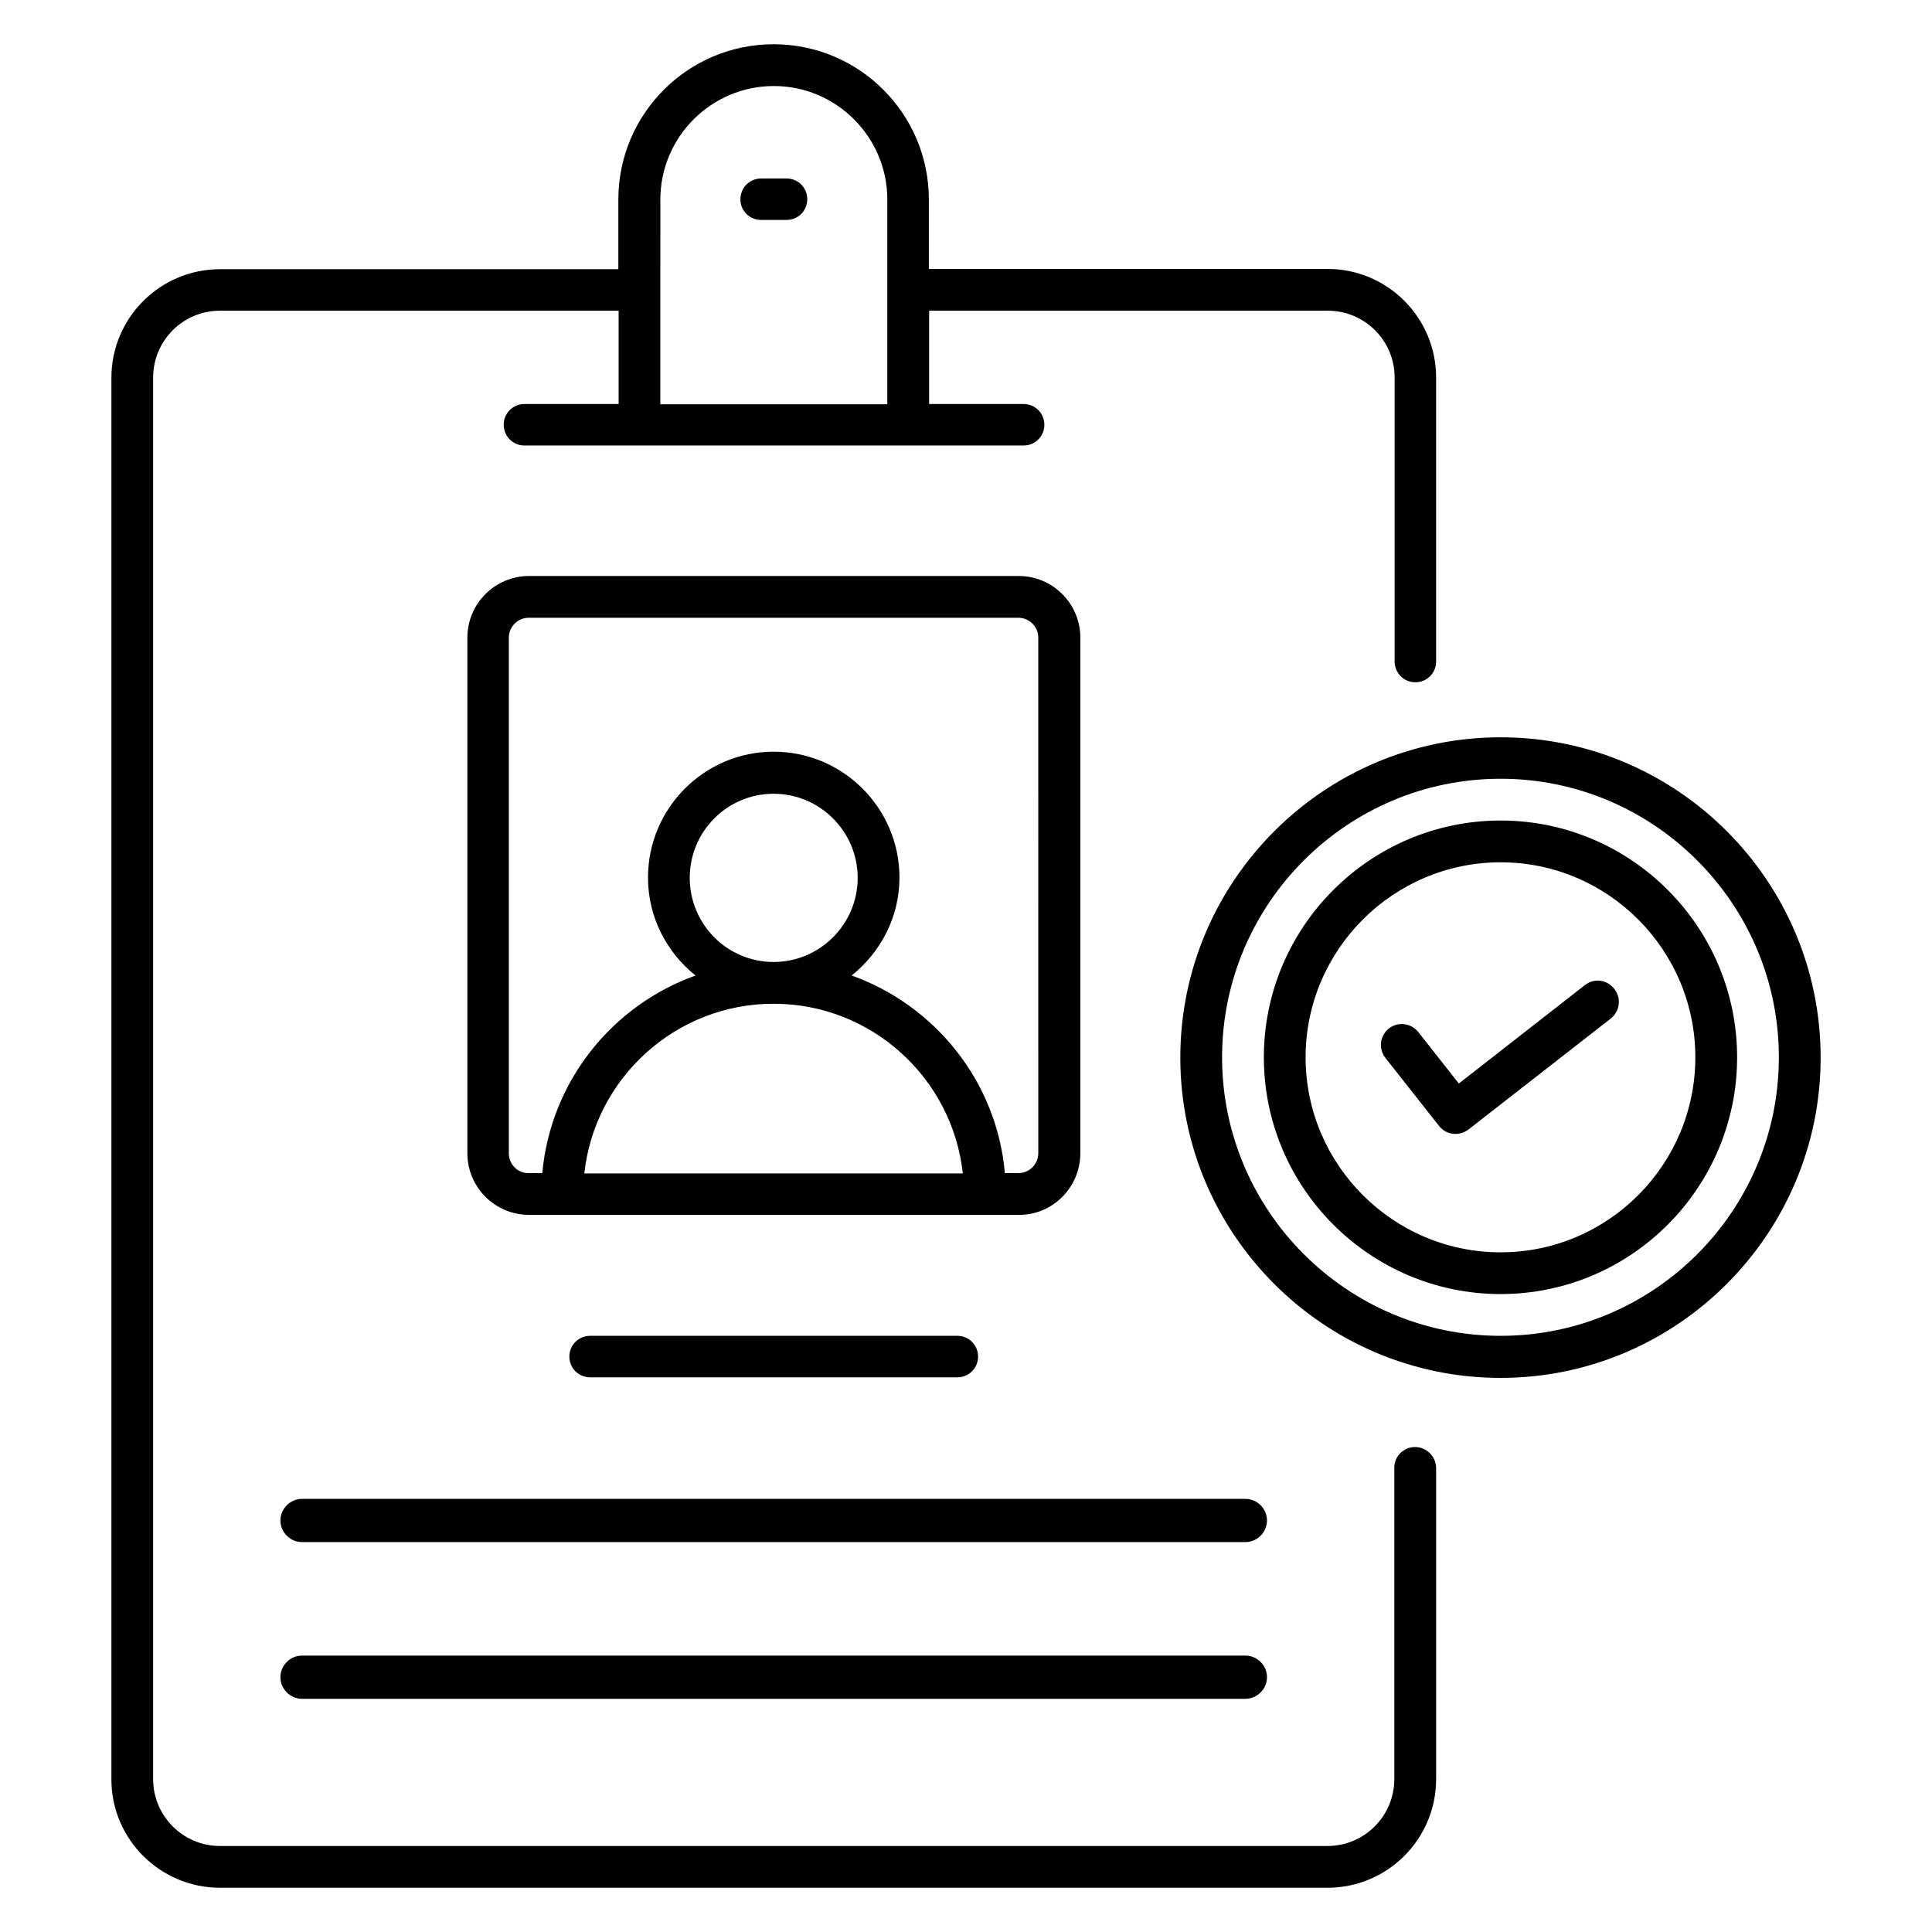
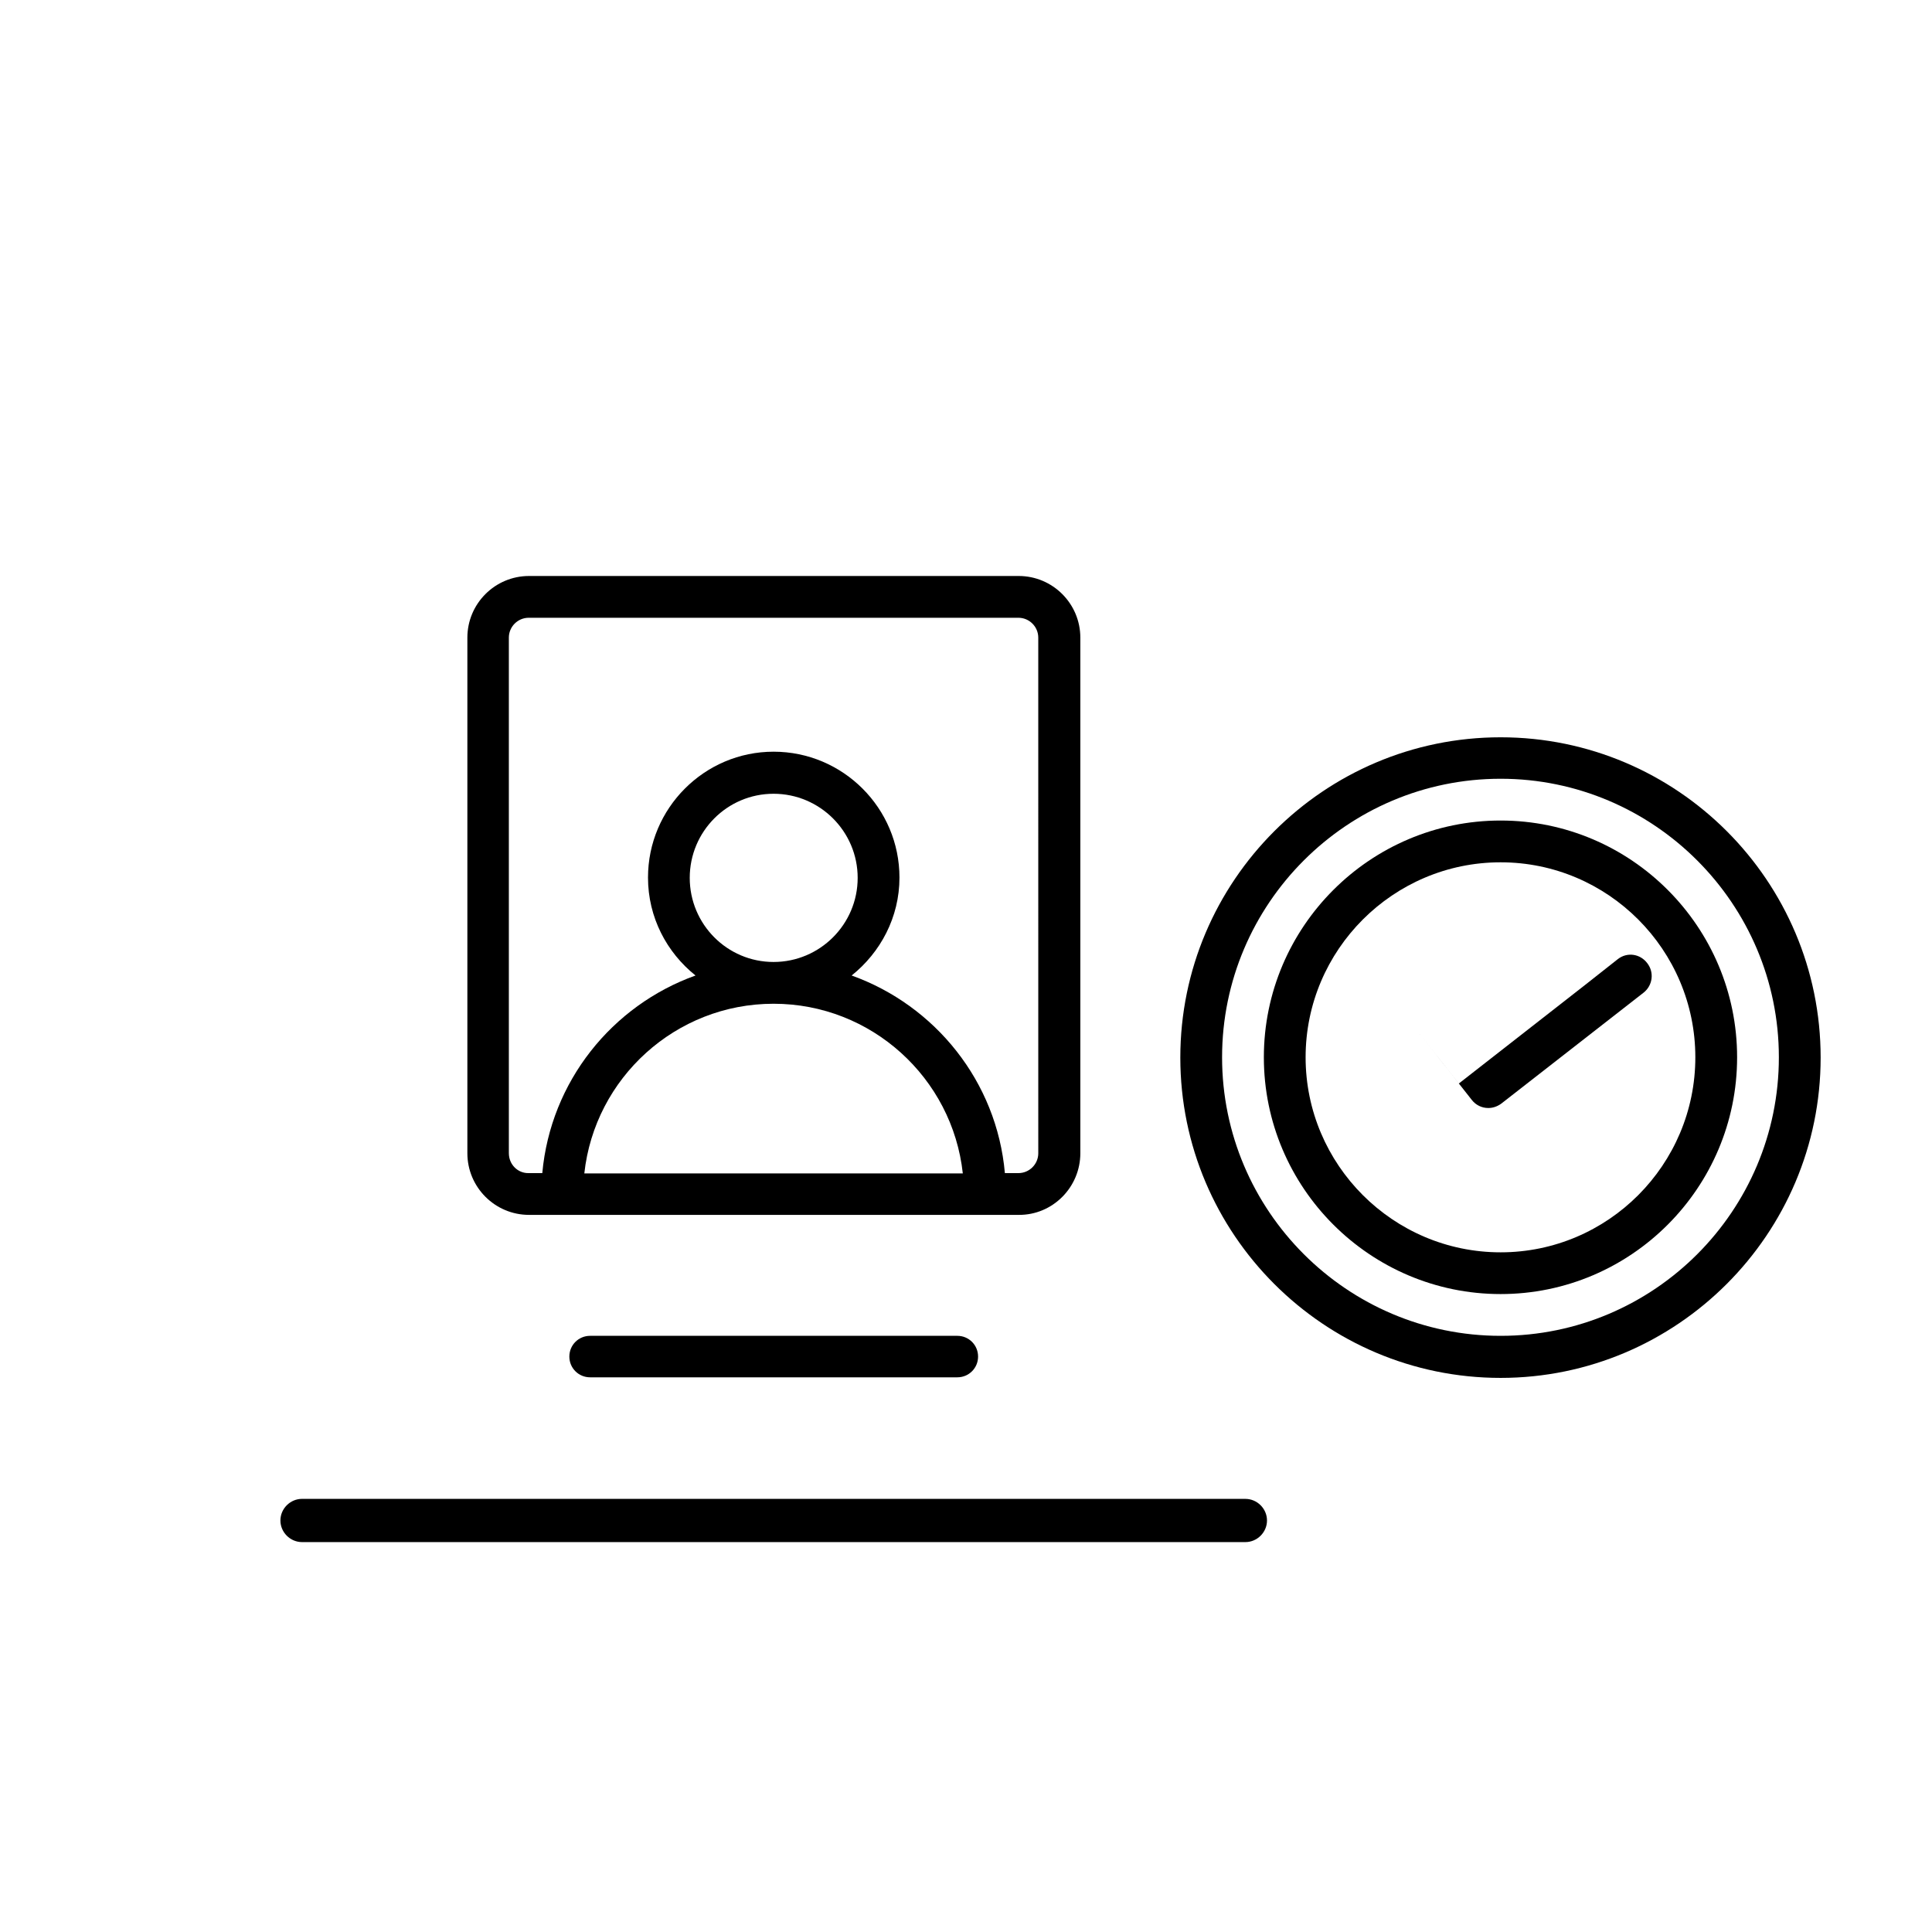
<svg xmlns="http://www.w3.org/2000/svg" fill="#000000" width="800px" height="800px" version="1.1" viewBox="144 144 512 512">
  <g>
-     <path d="m474.04 594.2h-250c-3.129 0-5.727-2.594-5.727-5.727 0-3.129 2.594-5.727 5.727-5.727h250c3.129 0 5.727 2.594 5.727 5.727 0 3.129-2.598 5.727-5.727 5.727z" />
    <path d="m474.04 552.67h-250c-3.129 0-5.727-2.594-5.727-5.727 0-3.129 2.594-5.727 5.727-5.727l250 0.004c3.129 0 5.727 2.594 5.727 5.727 0 3.129-2.598 5.723-5.727 5.723z" />
-     <path d="m519 527.48c-3.055 0-5.496 2.441-5.496 5.496v82.52c0 9.77-7.938 17.711-17.711 17.711h-293.5c-9.77 0-17.711-7.938-17.711-17.711v-371.45c0-9.77 7.938-17.711 17.711-17.711h105.65v24.734h-24.961c-3.055 0-5.496 2.441-5.496 5.496 0 3.055 2.441 5.496 5.496 5.496h132.29c3.055 0 5.496-2.441 5.496-5.496 0-3.055-2.441-5.496-5.496-5.496h-25.039v-24.734h105.65c9.77 0 17.711 7.938 17.711 17.711v75.266c0 3.055 2.441 5.496 5.496 5.496 3.055 0 5.496-2.441 5.496-5.496v-75.266c0-15.879-12.902-28.777-28.777-28.777h-105.65v-18.398c0-22.672-18.398-41.145-41.145-41.145-22.746 0-41.145 18.473-41.145 41.145v18.473h-105.57c-15.879 0-28.777 12.902-28.777 28.777v371.45c-0.004 15.805 12.898 28.703 28.777 28.703h293.51c15.879 0 28.777-12.902 28.777-28.777v-82.441c0-3.055-2.519-5.574-5.574-5.574zm-200-330.61c0-16.566 13.512-30.074 30.074-30.074 16.566 0 30.074 13.512 30.074 30.074v54.273h-60.152z" />
    <path d="m430.3 449.62v-136.64c0-9.008-7.328-16.336-16.336-16.336h-129.77c-9.008 0-16.336 7.328-16.336 16.336v136.64c0 9.008 7.328 16.336 16.336 16.336h129.77c9.008 0.074 16.336-7.328 16.336-16.336zm-151.45 0v-136.64c0-2.902 2.367-5.266 5.266-5.266h129.77c2.902 0 5.266 2.367 5.266 5.266l0.004 136.64c0 2.902-2.367 5.266-5.266 5.266h-3.586c-2.137-24.273-18.473-44.426-40.609-52.367 7.633-6.106 12.672-15.418 12.672-25.953 0-18.398-14.961-33.359-33.359-33.359-18.32 0-33.281 14.961-33.281 33.359 0 10.535 4.961 19.848 12.594 25.953-22.137 7.938-38.395 28.09-40.609 52.367h-3.586c-2.906 0.078-5.273-2.289-5.273-5.266zm20 5.344c2.75-25.266 24.199-44.961 50.152-44.961 25.953 0 47.402 19.695 50.152 44.961zm27.938-78.32c0-12.289 9.922-22.289 22.215-22.289 12.289 0 22.289 10 22.289 22.289s-10 22.289-22.289 22.289c-12.289 0-22.215-10-22.215-22.289z" />
    <path d="m300.38 498.01c-3.055 0-5.496 2.441-5.496 5.496 0 3.055 2.441 5.496 5.496 5.496h97.324c3.055 0 5.496-2.441 5.496-5.496 0-3.055-2.441-5.496-5.496-5.496z" />
-     <path d="m345.72 202.29h6.719c3.055 0 5.496-2.441 5.496-5.496s-2.441-5.496-5.496-5.496h-6.719c-3.055 0-5.496 2.441-5.496 5.496-0.074 3.051 2.445 5.496 5.496 5.496z" />
    <path d="m541.68 339.39c-46.793 0-84.883 38.09-84.883 84.883 0 46.793 38.09 84.883 84.883 84.883 46.719 0 84.809-38.09 84.809-84.883 0-46.793-38.016-84.883-84.809-84.883zm0 158.62c-40.688 0-73.816-33.129-73.816-73.816s33.129-73.816 73.816-73.816c40.609 0 73.738 33.129 73.738 73.816s-33.051 73.816-73.738 73.816z" />
    <path d="m541.68 361.45c-34.578 0-62.746 28.168-62.746 62.746 0 34.578 28.168 62.746 62.746 62.746s62.672-28.168 62.672-62.746c0-34.578-28.094-62.746-62.672-62.746zm0 114.43c-28.473 0-51.68-23.207-51.68-51.68 0-28.473 23.207-51.68 51.68-51.68 28.473 0 51.602 23.207 51.602 51.68 0 28.473-23.129 51.68-51.602 51.68z" />
-     <path d="m564.04 405.04-33.434 26.105-10.762-13.664c-1.91-2.367-5.344-2.824-7.785-0.918-2.367 1.91-2.824 5.344-0.918 7.785l14.199 18.016c1.07 1.375 2.672 2.137 4.352 2.137 1.223 0 2.367-0.383 3.434-1.145l37.785-29.465c2.367-1.91 2.824-5.344 0.918-7.785-1.914-2.516-5.348-2.973-7.789-1.066z" />
+     <path d="m564.04 405.04-33.434 26.105-10.762-13.664l14.199 18.016c1.07 1.375 2.672 2.137 4.352 2.137 1.223 0 2.367-0.383 3.434-1.145l37.785-29.465c2.367-1.91 2.824-5.344 0.918-7.785-1.914-2.516-5.348-2.973-7.789-1.066z" />
  </g>
</svg>